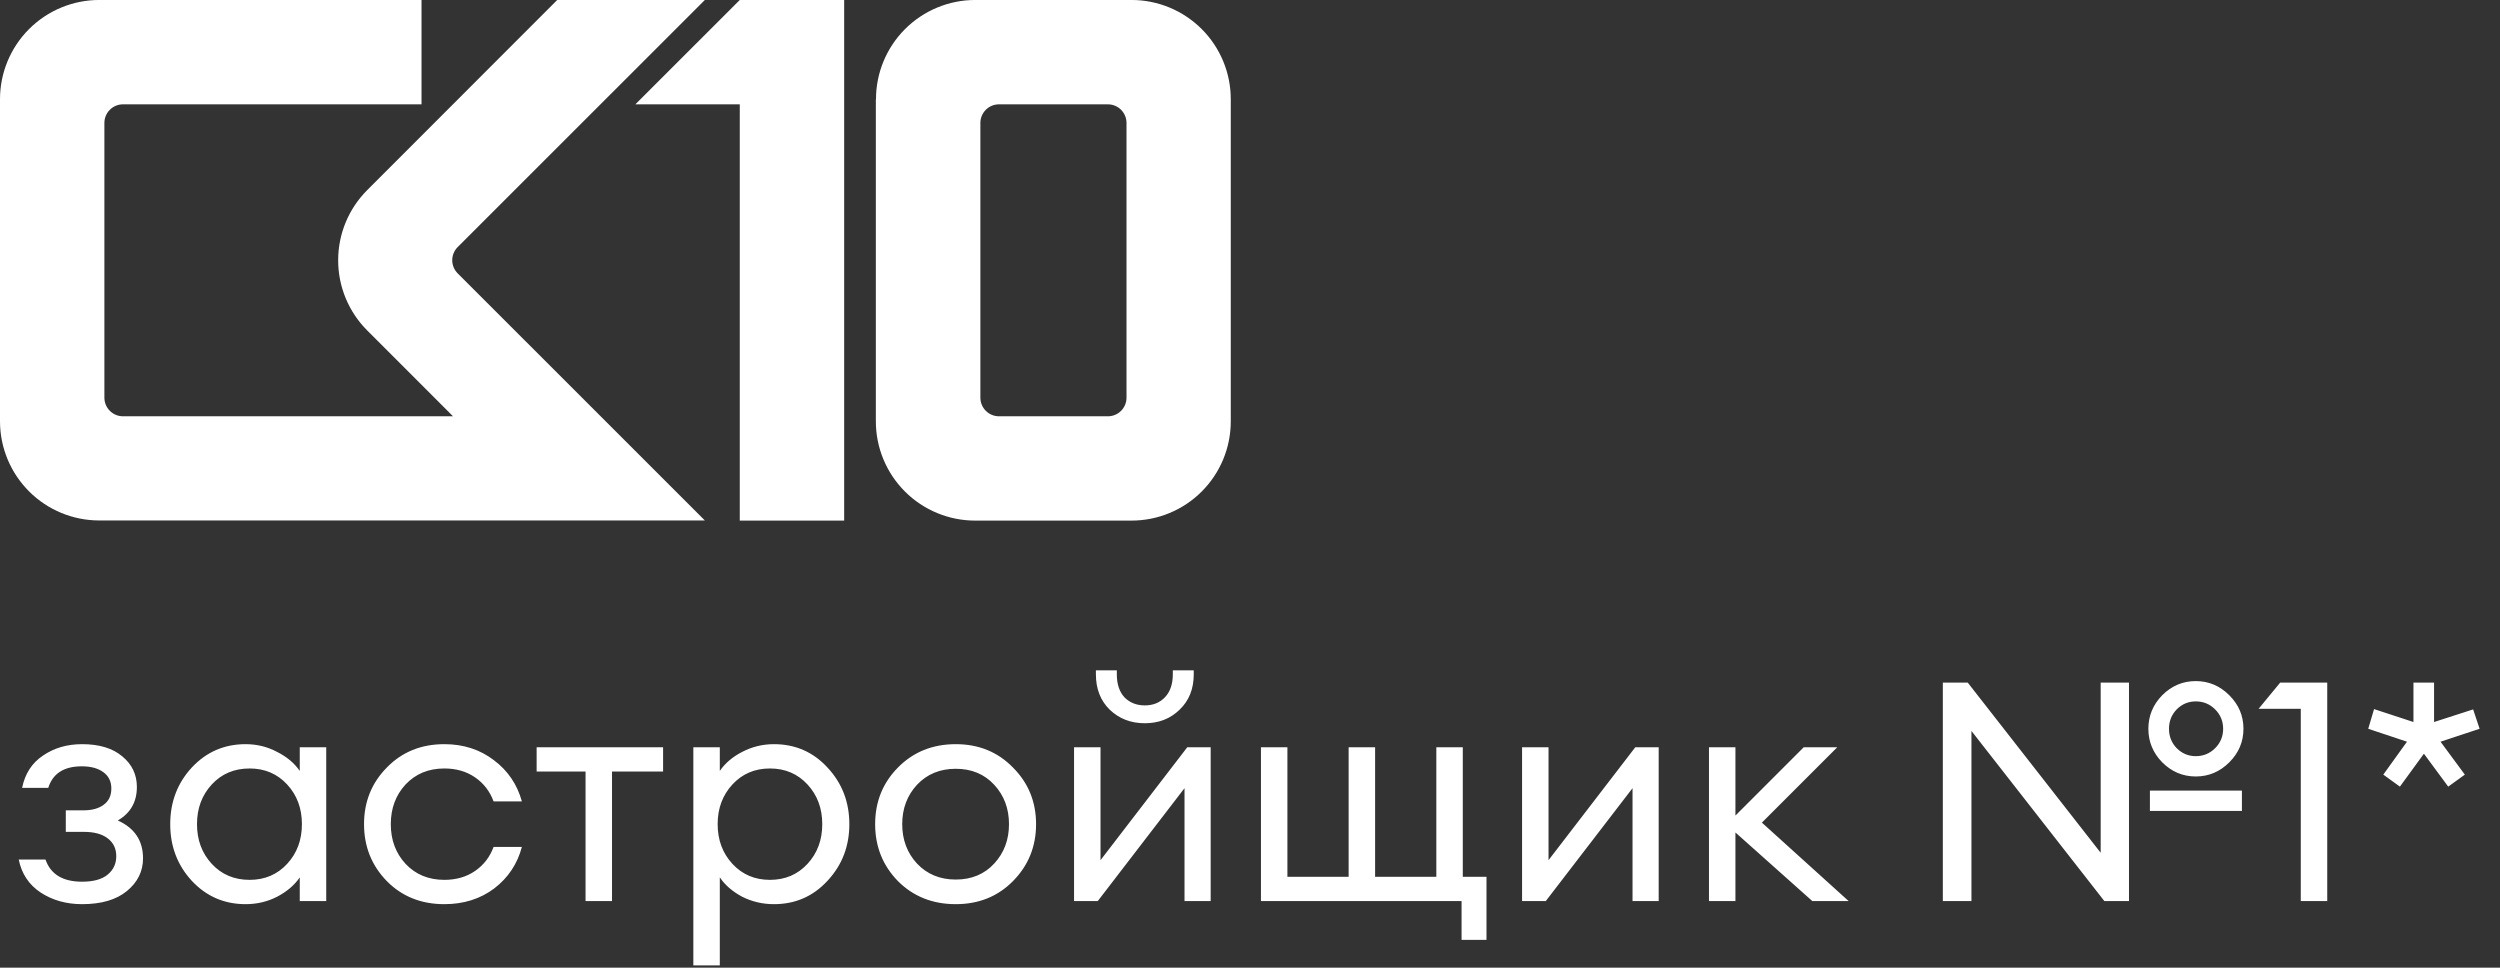
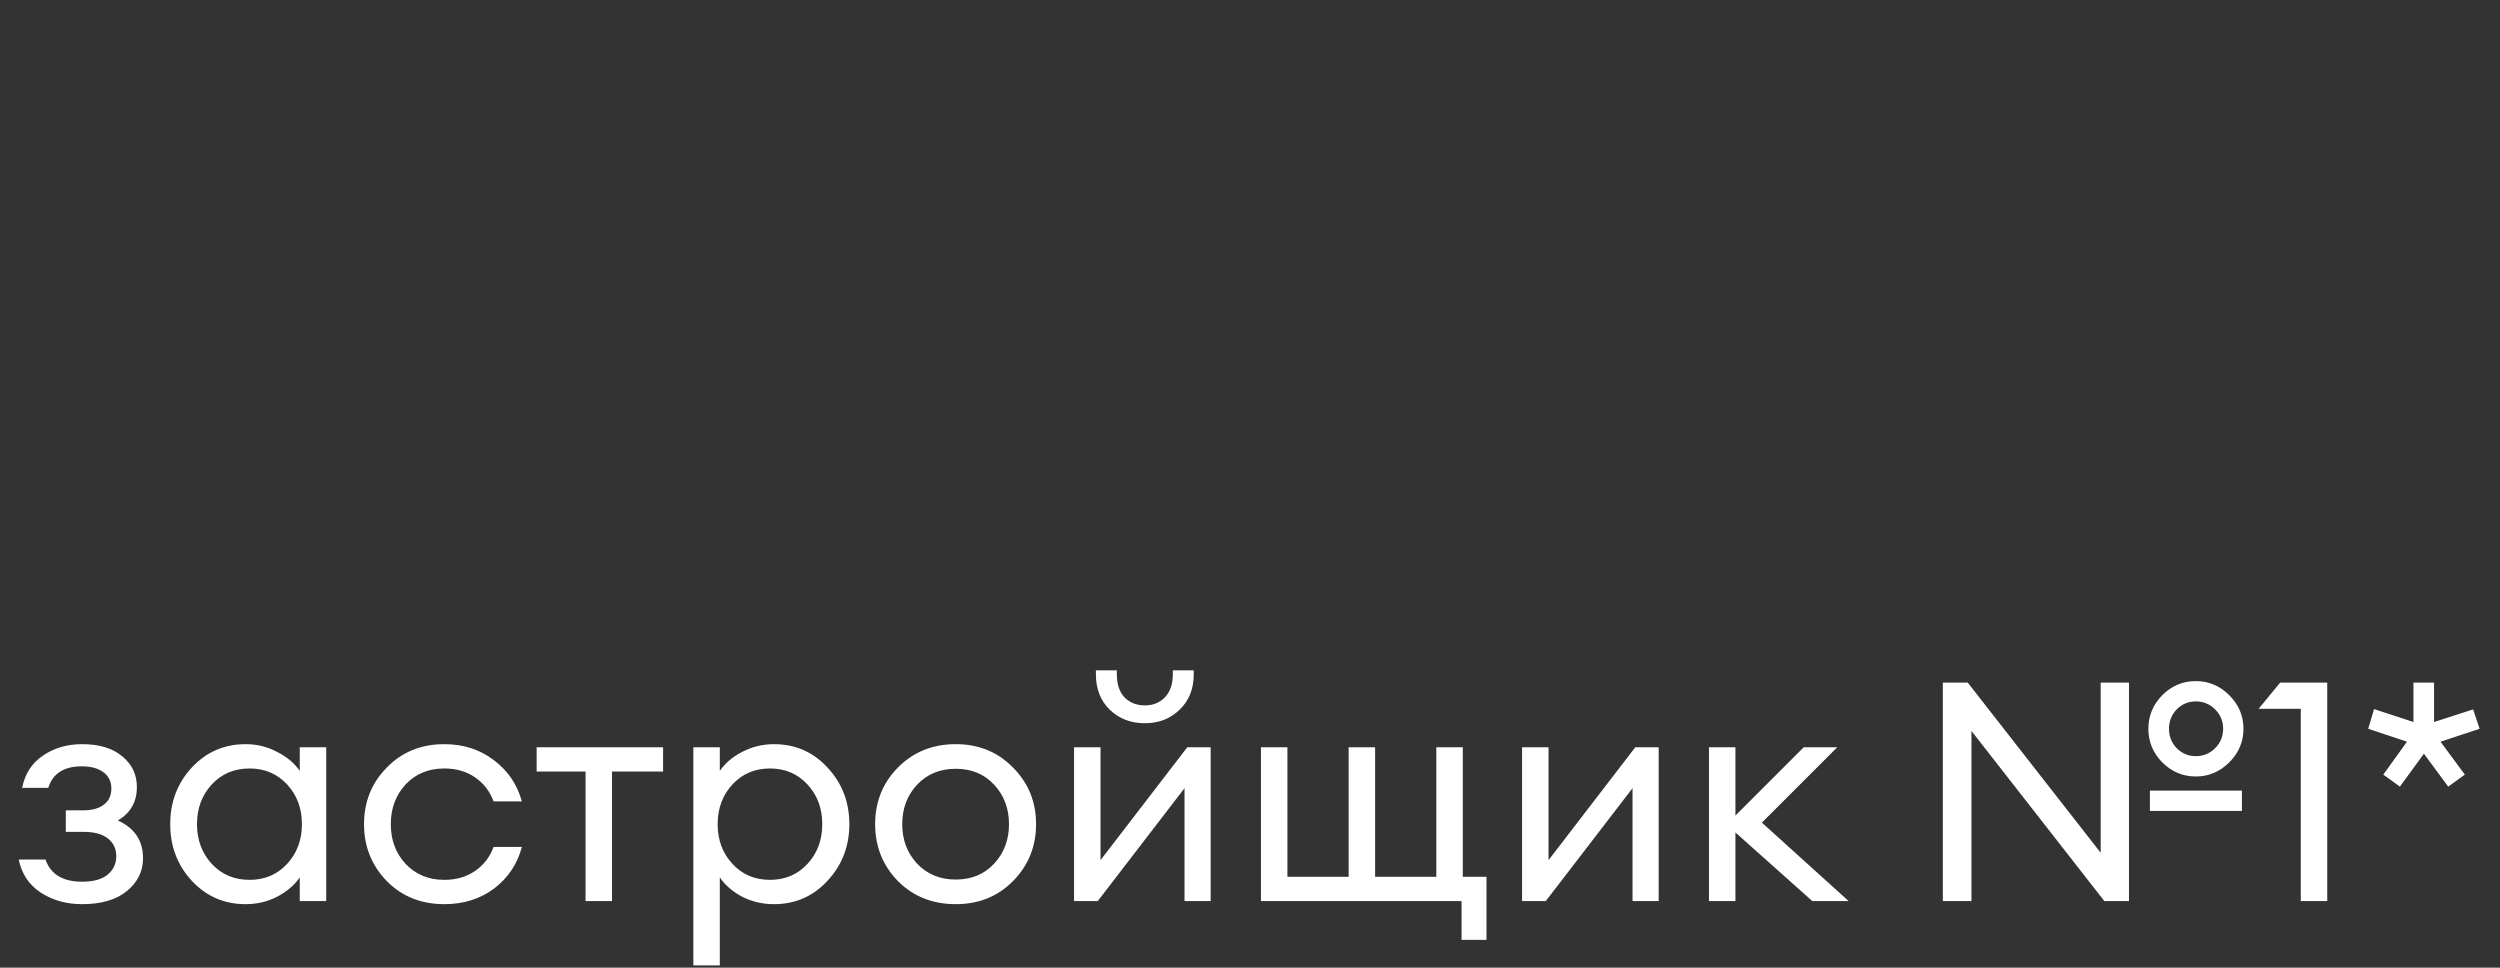
<svg xmlns="http://www.w3.org/2000/svg" width="788" height="305" viewBox="0 0 788 305" fill="none">
  <rect x="0" y="0" width="788" height="305" fill="#333333" stroke="none" />
-   <path fill-rule="evenodd" clip-rule="evenodd" d="M3.20784e-06 31.286C-0.002 27.176 0.807 23.106 2.379 19.308C3.952 15.511 6.257 12.06 9.164 9.154C12.072 6.248 15.523 3.943 19.322 2.371C23.121 0.799 27.192 -0.01 31.304 -0.008H132.863V32.886H38.768C37.213 32.886 35.721 33.504 34.622 34.603C33.522 35.703 32.904 37.194 32.904 38.748V125.337C32.902 126.108 33.053 126.872 33.346 127.585C33.64 128.298 34.072 128.946 34.617 129.492C35.161 130.038 35.809 130.471 36.521 130.766C37.233 131.062 37.997 131.214 38.768 131.214H142.793L115.753 104.168C109.884 98.3 106.587 90.341 106.587 82.043C106.587 73.745 109.884 65.786 115.753 59.918L175.64 -0.008H222.171L144.266 77.873C143.72 78.417 143.287 79.064 142.992 79.776C142.697 80.488 142.545 81.251 142.545 82.022C142.545 82.792 142.697 83.556 142.992 84.267C143.287 84.979 143.72 85.626 144.266 86.171L222.171 164.051H31.304C23.01 164.055 15.054 160.767 9.184 154.91C3.315 149.052 0.011 141.105 3.20784e-06 132.814V31.286Z" fill="white" />
-   <path fill-rule="evenodd" clip-rule="evenodd" d="M309.014 38.748V125.337C309.012 126.108 309.162 126.872 309.456 127.585C309.75 128.298 310.182 128.946 310.726 129.492C311.271 130.038 311.918 130.471 312.631 130.766C313.343 131.062 314.107 131.214 314.878 131.214H349.213C349.984 131.214 350.748 131.062 351.46 130.766C352.173 130.471 352.82 130.038 353.364 129.492C353.909 128.946 354.341 128.298 354.635 127.585C354.929 126.872 355.079 126.108 355.077 125.337V38.748C355.077 37.194 354.459 35.703 353.359 34.603C352.26 33.504 350.768 32.886 349.213 32.886H314.878C313.323 32.886 311.831 33.504 310.731 34.603C309.632 35.703 309.014 37.194 309.014 38.748ZM276.11 31.286C276.11 22.994 279.402 15.041 285.263 9.173C291.125 3.306 299.076 0.004 307.371 -0.008H356.635C360.746 -0.01 364.818 0.799 368.617 2.371C372.415 3.943 375.867 6.248 378.774 9.154C381.681 12.06 383.987 15.511 385.56 19.308C387.132 23.106 387.941 27.176 387.939 31.286V132.814C387.939 136.923 387.129 140.991 385.556 144.787C383.982 148.583 381.676 152.032 378.769 154.937C375.862 157.842 372.411 160.145 368.613 161.717C364.816 163.288 360.745 164.095 356.635 164.094H307.371C299.071 164.094 291.111 160.798 285.241 154.933C279.371 149.067 276.071 141.111 276.067 132.814V31.286H276.11ZM233.177 164.094V32.886H200.273L233.177 -0.008H266.081V164.094H233.177Z" fill="white" />
  <path d="M25.881 284.993C20.902 284.993 16.538 283.764 12.788 281.308C9.103 278.851 6.807 275.391 5.902 270.93H14.34C15.956 275.585 19.803 277.913 25.881 277.913C29.437 277.913 32.12 277.169 33.931 275.682C35.741 274.195 36.646 272.256 36.646 269.863C36.646 267.471 35.741 265.596 33.931 264.238C32.185 262.88 29.663 262.202 26.366 262.202H20.741V255.413H26.366C29.017 255.413 31.118 254.831 32.67 253.667C34.286 252.503 35.094 250.79 35.094 248.527C35.094 246.328 34.254 244.615 32.573 243.387C30.892 242.158 28.629 241.544 25.784 241.544C20.159 241.544 16.635 243.807 15.213 248.333H6.969C7.874 243.871 10.072 240.477 13.564 238.149C17.055 235.757 21.161 234.561 25.881 234.561C31.312 234.561 35.547 235.854 38.586 238.44C41.625 240.962 43.144 244.162 43.144 248.042C43.144 252.762 41.14 256.285 37.131 258.613C42.433 261.005 45.084 264.982 45.084 270.542C45.084 274.616 43.403 278.042 40.041 280.823C36.678 283.603 31.959 284.993 25.881 284.993ZM77.416 284.993C70.692 284.993 65.034 282.536 60.444 277.622C55.918 272.708 53.655 266.76 53.655 259.777C53.655 252.794 55.918 246.846 60.444 241.932C65.034 237.018 70.692 234.561 77.416 234.561C80.972 234.561 84.27 235.369 87.308 236.986C90.412 238.537 92.804 240.542 94.485 242.999V235.531H102.826V284.023H94.485V276.555C92.804 279.012 90.412 281.049 87.308 282.665C84.27 284.217 80.972 284.993 77.416 284.993ZM78.677 277.331C83.462 277.331 87.406 275.65 90.509 272.288C93.612 268.926 95.164 264.755 95.164 259.777C95.164 254.798 93.612 250.628 90.509 247.266C87.406 243.904 83.462 242.223 78.677 242.223C73.828 242.223 69.851 243.904 66.748 247.266C63.644 250.628 62.093 254.798 62.093 259.777C62.093 264.755 63.644 268.926 66.748 272.288C69.851 275.65 73.828 277.331 78.677 277.331ZM140.057 284.993C132.751 284.993 126.705 282.568 121.921 277.719C117.136 272.805 114.744 266.824 114.744 259.777C114.744 252.729 117.136 246.781 121.921 241.932C126.705 237.018 132.751 234.561 140.057 234.561C146.07 234.561 151.275 236.242 155.671 239.604C160.068 242.902 163.01 247.234 164.497 252.6H155.574C154.411 249.432 152.471 246.91 149.755 245.035C147.04 243.16 143.807 242.223 140.057 242.223C135.078 242.223 131.005 243.904 127.837 247.266C124.733 250.628 123.181 254.798 123.181 259.777C123.181 264.755 124.733 268.926 127.837 272.288C131.005 275.65 135.078 277.331 140.057 277.331C143.807 277.331 147.04 276.394 149.755 274.519C152.471 272.644 154.411 270.122 155.574 266.954H164.497C163.074 272.32 160.165 276.685 155.768 280.047C151.372 283.344 146.134 284.993 140.057 284.993ZM184.567 284.023V243.193H169.146V235.531H209.007V243.193H192.907V284.023H184.567ZM226.882 304.293H218.542V235.531H226.882V242.999C228.563 240.542 230.923 238.537 233.962 236.986C237.066 235.369 240.395 234.561 243.952 234.561C250.676 234.561 256.301 237.018 260.827 241.932C265.417 246.846 267.713 252.794 267.713 259.777C267.713 266.76 265.417 272.708 260.827 277.622C256.301 282.536 250.676 284.993 243.952 284.993C240.395 284.993 237.066 284.217 233.962 282.665C230.923 281.049 228.563 279.012 226.882 276.555V304.293ZM230.859 272.288C233.962 275.65 237.906 277.331 242.691 277.331C247.475 277.331 251.419 275.65 254.523 272.288C257.626 268.926 259.178 264.755 259.178 259.777C259.178 254.798 257.626 250.628 254.523 247.266C251.419 243.904 247.475 242.223 242.691 242.223C237.906 242.223 233.962 243.904 230.859 247.266C227.755 250.628 226.203 254.798 226.203 259.777C226.203 264.755 227.755 268.926 230.859 272.288ZM301.256 284.993C293.95 284.993 287.872 282.568 283.023 277.719C278.238 272.805 275.846 266.824 275.846 259.777C275.846 252.729 278.238 246.781 283.023 241.932C287.872 237.018 293.95 234.561 301.256 234.561C308.497 234.561 314.51 237.018 319.295 241.932C324.144 246.781 326.569 252.729 326.569 259.777C326.569 266.824 324.144 272.805 319.295 277.719C314.51 282.568 308.497 284.993 301.256 284.993ZM289.036 272.191C292.204 275.553 296.277 277.234 301.256 277.234C306.234 277.234 310.275 275.553 313.379 272.191C316.482 268.829 318.034 264.691 318.034 259.777C318.034 254.863 316.482 250.725 313.379 247.363C310.275 244.001 306.234 242.32 301.256 242.32C296.277 242.32 292.204 244.001 289.036 247.363C285.932 250.725 284.38 254.863 284.38 259.777C284.38 264.691 285.932 268.829 289.036 272.191ZM346.009 284.023H338.541V235.531H346.882V271.124L374.231 235.531H381.602V284.023H373.359V248.43L346.009 284.023ZM371.807 223.699C368.897 226.544 365.244 227.966 360.848 227.966C356.451 227.966 352.766 226.544 349.791 223.699C346.882 220.854 345.427 217.136 345.427 212.545V211.285H352.022V212.545C352.022 215.649 352.83 218.074 354.447 219.819C356.128 221.5 358.261 222.341 360.848 222.341C363.434 222.341 365.535 221.5 367.152 219.819C368.833 218.074 369.673 215.649 369.673 212.545V211.285H376.268V212.545C376.268 217.136 374.781 220.854 371.807 223.699ZM468.541 276.361V296.243H460.686V284.023H397.452V235.531H405.792V276.361H425.092V235.531H433.433V276.361H452.733V235.531H461.074V276.361H468.541ZM487.224 284.023H479.756V235.531H488.097V271.124L515.446 235.531H522.817V284.023H514.574V248.43L487.224 284.023ZM571.253 284.023L547.007 262.396V284.023H538.667V235.531H547.007V257.061L568.538 235.531H579.109L555.348 259.292L582.698 284.023H571.253ZM671.057 284.023H663.299L621.401 230.391V284.023H612.382V215.164H620.238L662.135 268.796V215.164H671.057V284.023ZM702.674 240.283C699.7 243.257 696.176 244.744 692.103 244.744C688.03 244.744 684.506 243.257 681.532 240.283C678.622 237.309 677.167 233.785 677.167 229.712C677.167 225.638 678.622 222.115 681.532 219.14C684.506 216.166 688.03 214.679 692.103 214.679C696.176 214.679 699.7 216.166 702.674 219.14C705.649 222.115 707.136 225.638 707.136 229.712C707.136 233.785 705.649 237.309 702.674 240.283ZM692.103 238.343C694.495 238.343 696.532 237.503 698.213 235.822C699.894 234.141 700.735 232.104 700.735 229.712C700.735 227.319 699.894 225.283 698.213 223.602C696.532 221.921 694.495 221.08 692.103 221.08C689.775 221.08 687.771 221.921 686.09 223.602C684.474 225.283 683.665 227.319 683.665 229.712C683.665 232.104 684.474 234.141 686.09 235.822C687.771 237.503 689.775 238.343 692.103 238.343ZM677.652 255.607V249.206H706.651V255.607H677.652ZM725.204 284.023V223.408H711.917L718.706 215.164H733.545V284.023H725.204ZM756.452 247.945L751.215 244.162L758.683 233.785L746.463 229.712L748.306 223.505L760.72 227.578V215.164H767.218V227.578L779.535 223.602L781.571 229.712L769.254 233.785L776.916 244.162L771.679 247.945L764.017 237.567L756.452 247.945Z" fill="white" />
</svg>